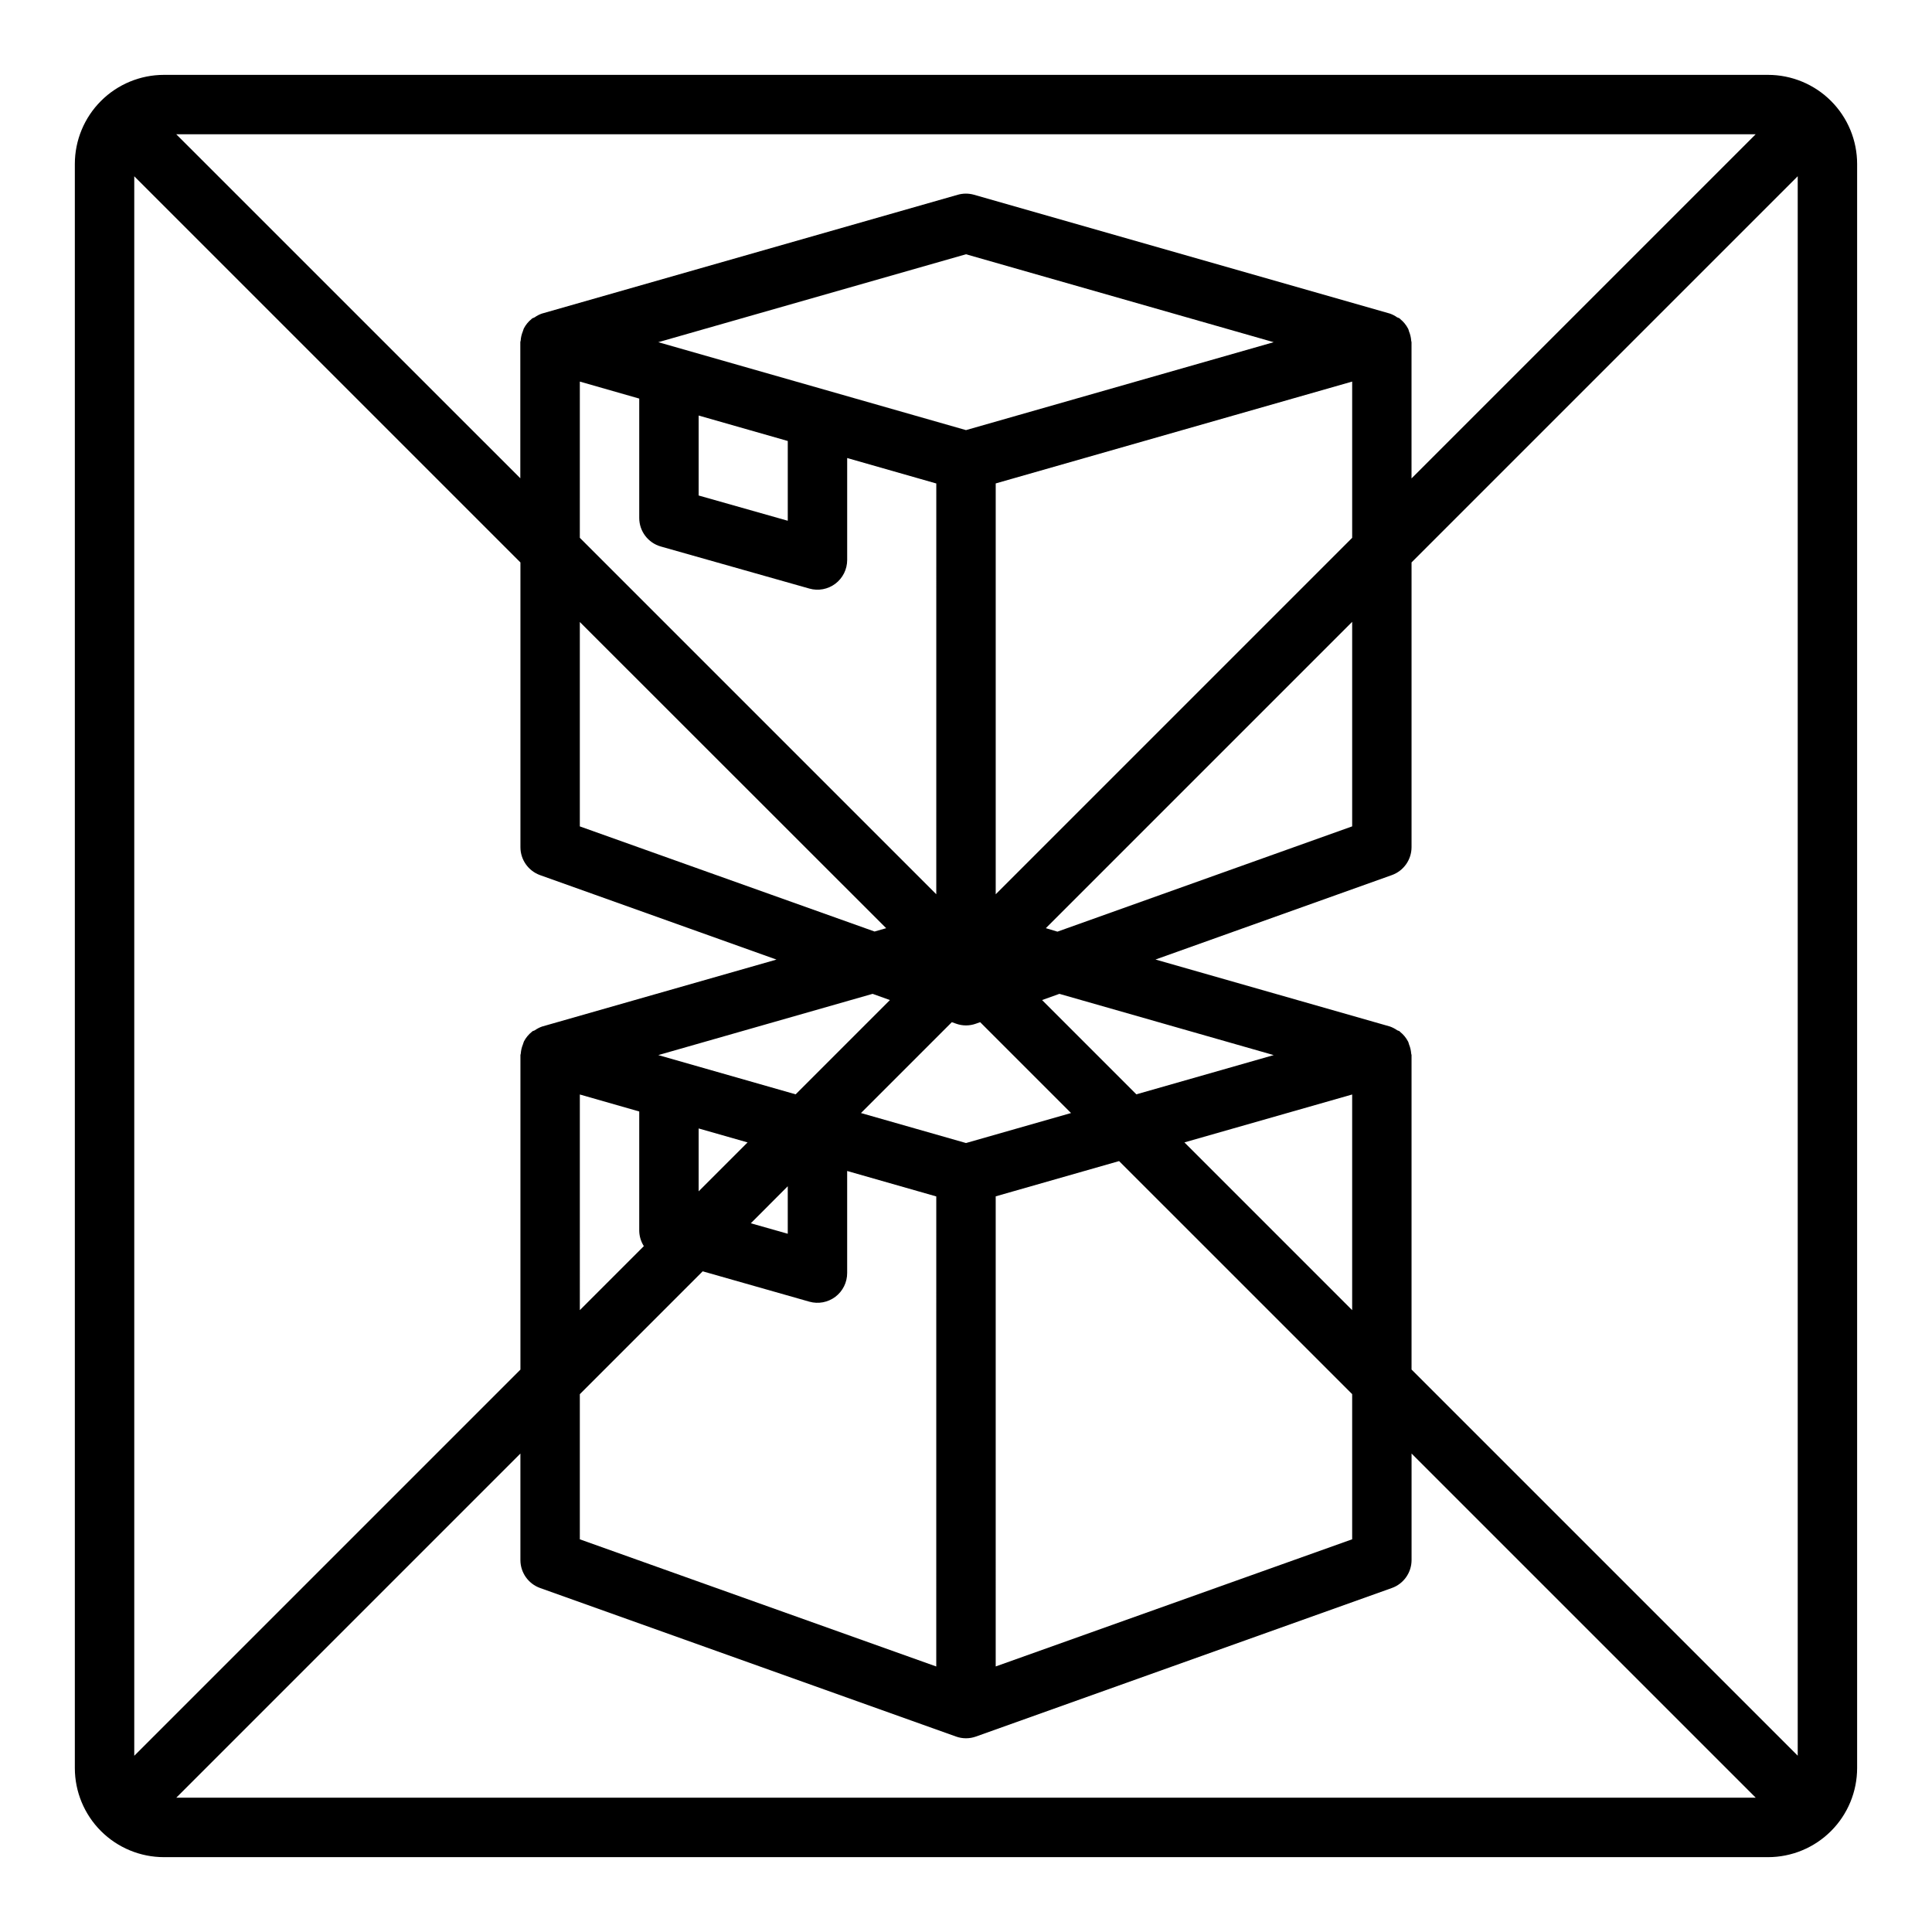
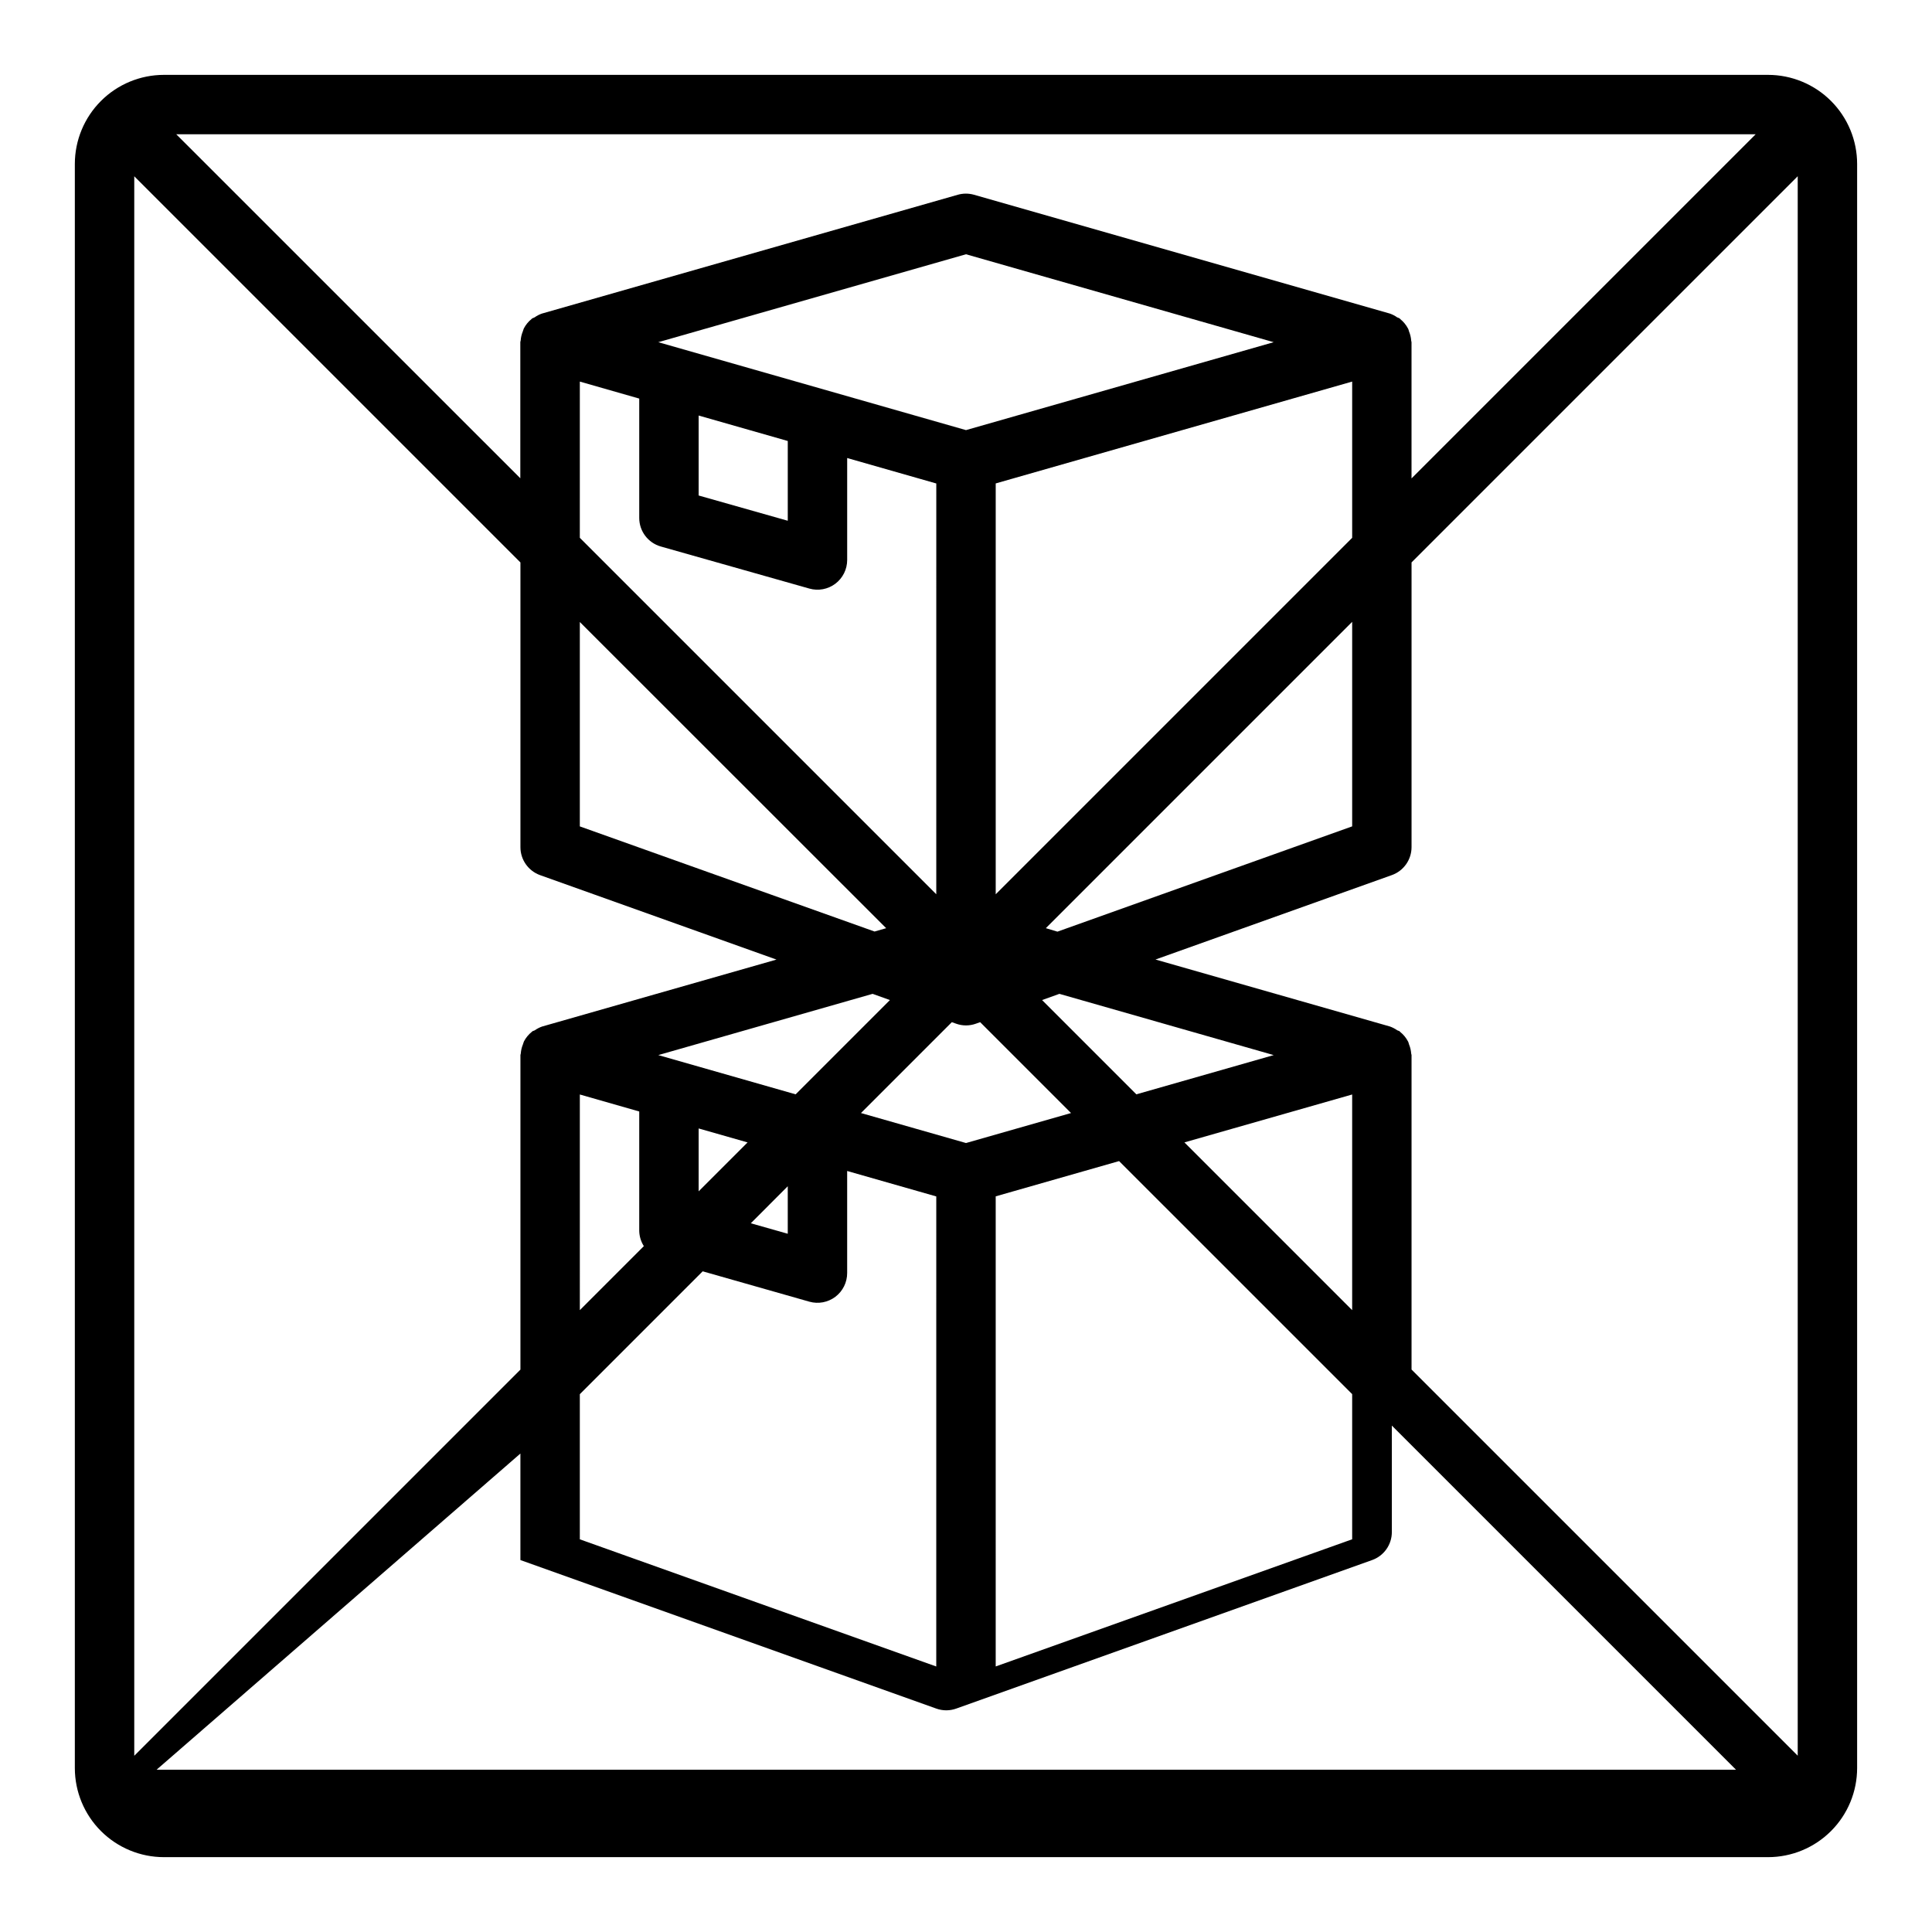
<svg xmlns="http://www.w3.org/2000/svg" fill="#000000" width="800px" height="800px" version="1.1" viewBox="144 144 512 512">
-   <path d="m612.54 163.84h-425.09c-6.262 0-12.27 2.488-16.699 6.918-4.43 4.43-6.918 10.438-6.918 16.699v425.09c0 6.262 2.488 12.27 6.918 16.699 4.43 4.43 10.438 6.918 16.699 6.918h425.09c6.262 0 12.27-2.488 16.699-6.918 4.43-4.43 6.918-10.438 6.918-16.699v-425.09c0-6.262-2.488-12.27-6.918-16.699-4.43-4.43-10.438-6.918-16.699-6.918zm-432.96 26.875 102.34 102.34v75.465c0.004 3.324 2.094 6.289 5.227 7.406l62.629 22.371-62.141 17.75v0.004c-0.676 0.238-1.316 0.57-1.906 0.984-0.211 0.133-0.48 0.148-0.684 0.301l-0.078 0.094v-0.004c-0.879 0.695-1.598 1.566-2.117 2.559-0.133 0.262-0.156 0.543-0.27 0.789-0.316 0.766-0.508 1.582-0.566 2.406 0 0.141-0.094 0.27-0.094 0.41v83.367l-102.34 102.34zm118.08 361.22v-38.465l32.559-32.559 28.273 8.047c2.379 0.672 4.938 0.188 6.906-1.309 1.969-1.496 3.121-3.832 3.109-6.305v-27.023l23.617 6.746-0.004 124.57zm0-243.1 81.184 81.145-3.078 0.883-78.105-27.859zm102.34 138.08-27.836-7.949 24.082-24.082 1.109 0.395h-0.004c1.711 0.621 3.582 0.621 5.293 0l1.109-0.395 24.082 24.082zm-57.883-0.164-12.969 12.965v-16.664zm10.648 11.613v12.594l-9.793-2.777zm47.234-200.38-81.547-23.301 81.547-23.301 81.543 23.301zm-70.848-3.863 23.617 6.746v21.137l-23.617-6.691zm-31.488-8.996 15.742 4.504v31.637-0.004c0 3.519 2.34 6.613 5.731 7.57l39.359 11.148c2.375 0.672 4.926 0.191 6.891-1.297 1.969-1.488 3.121-3.809 3.125-6.277v-27.023l23.617 6.746-0.004 108.86-94.465-94.465zm82.176 163.9-24.984 24.984-36.402-10.398 56.797-16.23zm-82.176 25.027 15.742 4.504v31.637-0.004c0.027 1.438 0.449 2.84 1.219 4.047l-16.961 16.965zm110.21 26.992 32.699-9.344 61.766 61.762v38.465l-94.465 33.699zm50.012-14.297 44.453-12.695v57.152zm-12.738-12.738-24.984-24.984 4.59-1.645 56.793 16.23zm-23.992-44.035 81.184-81.184v54.207l-78.105 27.898zm-13.281-8.98v-108.88l94.465-26.992v41.406zm110.11-146.72c-0.059-0.828-0.25-1.641-0.566-2.41-0.109-0.277-0.133-0.559-0.27-0.789v0.004c-0.516-0.992-1.238-1.863-2.117-2.559l-0.102-0.137c-0.219-0.105-0.445-0.203-0.676-0.289-0.586-0.422-1.23-0.754-1.914-0.992l-110.21-31.488c-1.41-0.402-2.906-0.402-4.316 0l-110.21 31.488c-0.684 0.238-1.328 0.57-1.914 0.992-0.23 0.086-0.453 0.184-0.676 0.289l-0.078 0.094v0.004c-0.879 0.695-1.598 1.566-2.117 2.559-0.133 0.262-0.156 0.543-0.27 0.789v-0.004c-0.316 0.77-0.508 1.582-0.566 2.41 0 0.141-0.094 0.27-0.094 0.41v36.102l-91.184-91.168h418.57l-91.207 91.207v-36.102c0-0.145-0.086-0.27-0.094-0.41zm-236.07 294.93v28.227c0.004 3.328 2.094 6.293 5.227 7.41l110.21 39.359c1.711 0.617 3.582 0.617 5.293 0l110.21-39.359c3.133-1.117 5.223-4.082 5.227-7.41v-28.227l91.207 91.203h-418.57zm236.16-22.262v-83.336c0-0.141-0.086-0.27-0.094-0.41v0.004c-0.059-0.828-0.25-1.645-0.566-2.41-0.109-0.277-0.133-0.559-0.27-0.789-0.516-0.992-1.238-1.863-2.117-2.559l-0.102-0.133c-0.203-0.148-0.473-0.164-0.684-0.301v0.004c-0.586-0.414-1.23-0.746-1.906-0.984l-62.117-17.746 62.629-22.371c3.133-1.117 5.223-4.082 5.227-7.406v-75.461l102.34-102.34v418.57z" />
+   <path d="m612.54 163.84h-425.09c-6.262 0-12.27 2.488-16.699 6.918-4.43 4.43-6.918 10.438-6.918 16.699v425.09c0 6.262 2.488 12.27 6.918 16.699 4.43 4.43 10.438 6.918 16.699 6.918h425.09c6.262 0 12.27-2.488 16.699-6.918 4.43-4.43 6.918-10.438 6.918-16.699v-425.09c0-6.262-2.488-12.27-6.918-16.699-4.43-4.43-10.438-6.918-16.699-6.918zm-432.96 26.875 102.34 102.34v75.465c0.004 3.324 2.094 6.289 5.227 7.406l62.629 22.371-62.141 17.75v0.004c-0.676 0.238-1.316 0.57-1.906 0.984-0.211 0.133-0.48 0.148-0.684 0.301l-0.078 0.094v-0.004c-0.879 0.695-1.598 1.566-2.117 2.559-0.133 0.262-0.156 0.543-0.27 0.789-0.316 0.766-0.508 1.582-0.566 2.406 0 0.141-0.094 0.27-0.094 0.41v83.367l-102.34 102.34zm118.08 361.22v-38.465l32.559-32.559 28.273 8.047c2.379 0.672 4.938 0.188 6.906-1.309 1.969-1.496 3.121-3.832 3.109-6.305v-27.023l23.617 6.746-0.004 124.57zm0-243.1 81.184 81.145-3.078 0.883-78.105-27.859zm102.34 138.08-27.836-7.949 24.082-24.082 1.109 0.395h-0.004c1.711 0.621 3.582 0.621 5.293 0l1.109-0.395 24.082 24.082zm-57.883-0.164-12.969 12.965v-16.664zm10.648 11.613v12.594l-9.793-2.777zm47.234-200.38-81.547-23.301 81.547-23.301 81.543 23.301zm-70.848-3.863 23.617 6.746v21.137l-23.617-6.691zm-31.488-8.996 15.742 4.504v31.637-0.004c0 3.519 2.34 6.613 5.731 7.57l39.359 11.148c2.375 0.672 4.926 0.191 6.891-1.297 1.969-1.488 3.121-3.809 3.125-6.277v-27.023l23.617 6.746-0.004 108.86-94.465-94.465zm82.176 163.9-24.984 24.984-36.402-10.398 56.797-16.23zm-82.176 25.027 15.742 4.504v31.637-0.004c0.027 1.438 0.449 2.84 1.219 4.047l-16.961 16.965zm110.21 26.992 32.699-9.344 61.766 61.762v38.465l-94.465 33.699zm50.012-14.297 44.453-12.695v57.152zm-12.738-12.738-24.984-24.984 4.59-1.645 56.793 16.23zm-23.992-44.035 81.184-81.184v54.207l-78.105 27.898zm-13.281-8.98v-108.88l94.465-26.992v41.406zm110.11-146.72c-0.059-0.828-0.25-1.641-0.566-2.41-0.109-0.277-0.133-0.559-0.27-0.789v0.004c-0.516-0.992-1.238-1.863-2.117-2.559l-0.102-0.137c-0.219-0.105-0.445-0.203-0.676-0.289-0.586-0.422-1.23-0.754-1.914-0.992l-110.21-31.488c-1.41-0.402-2.906-0.402-4.316 0l-110.21 31.488c-0.684 0.238-1.328 0.57-1.914 0.992-0.23 0.086-0.453 0.184-0.676 0.289l-0.078 0.094v0.004c-0.879 0.695-1.598 1.566-2.117 2.559-0.133 0.262-0.156 0.543-0.27 0.789v-0.004c-0.316 0.77-0.508 1.582-0.566 2.41 0 0.141-0.094 0.27-0.094 0.41v36.102l-91.184-91.168h418.57l-91.207 91.207v-36.102c0-0.145-0.086-0.27-0.094-0.41zm-236.07 294.93v28.227l110.21 39.359c1.711 0.617 3.582 0.617 5.293 0l110.21-39.359c3.133-1.117 5.223-4.082 5.227-7.41v-28.227l91.207 91.203h-418.57zm236.16-22.262v-83.336c0-0.141-0.086-0.27-0.094-0.41v0.004c-0.059-0.828-0.25-1.645-0.566-2.41-0.109-0.277-0.133-0.559-0.27-0.789-0.516-0.992-1.238-1.863-2.117-2.559l-0.102-0.133c-0.203-0.148-0.473-0.164-0.684-0.301v0.004c-0.586-0.414-1.23-0.746-1.906-0.984l-62.117-17.746 62.629-22.371c3.133-1.117 5.223-4.082 5.227-7.406v-75.461l102.34-102.34v418.57z" />
</svg>